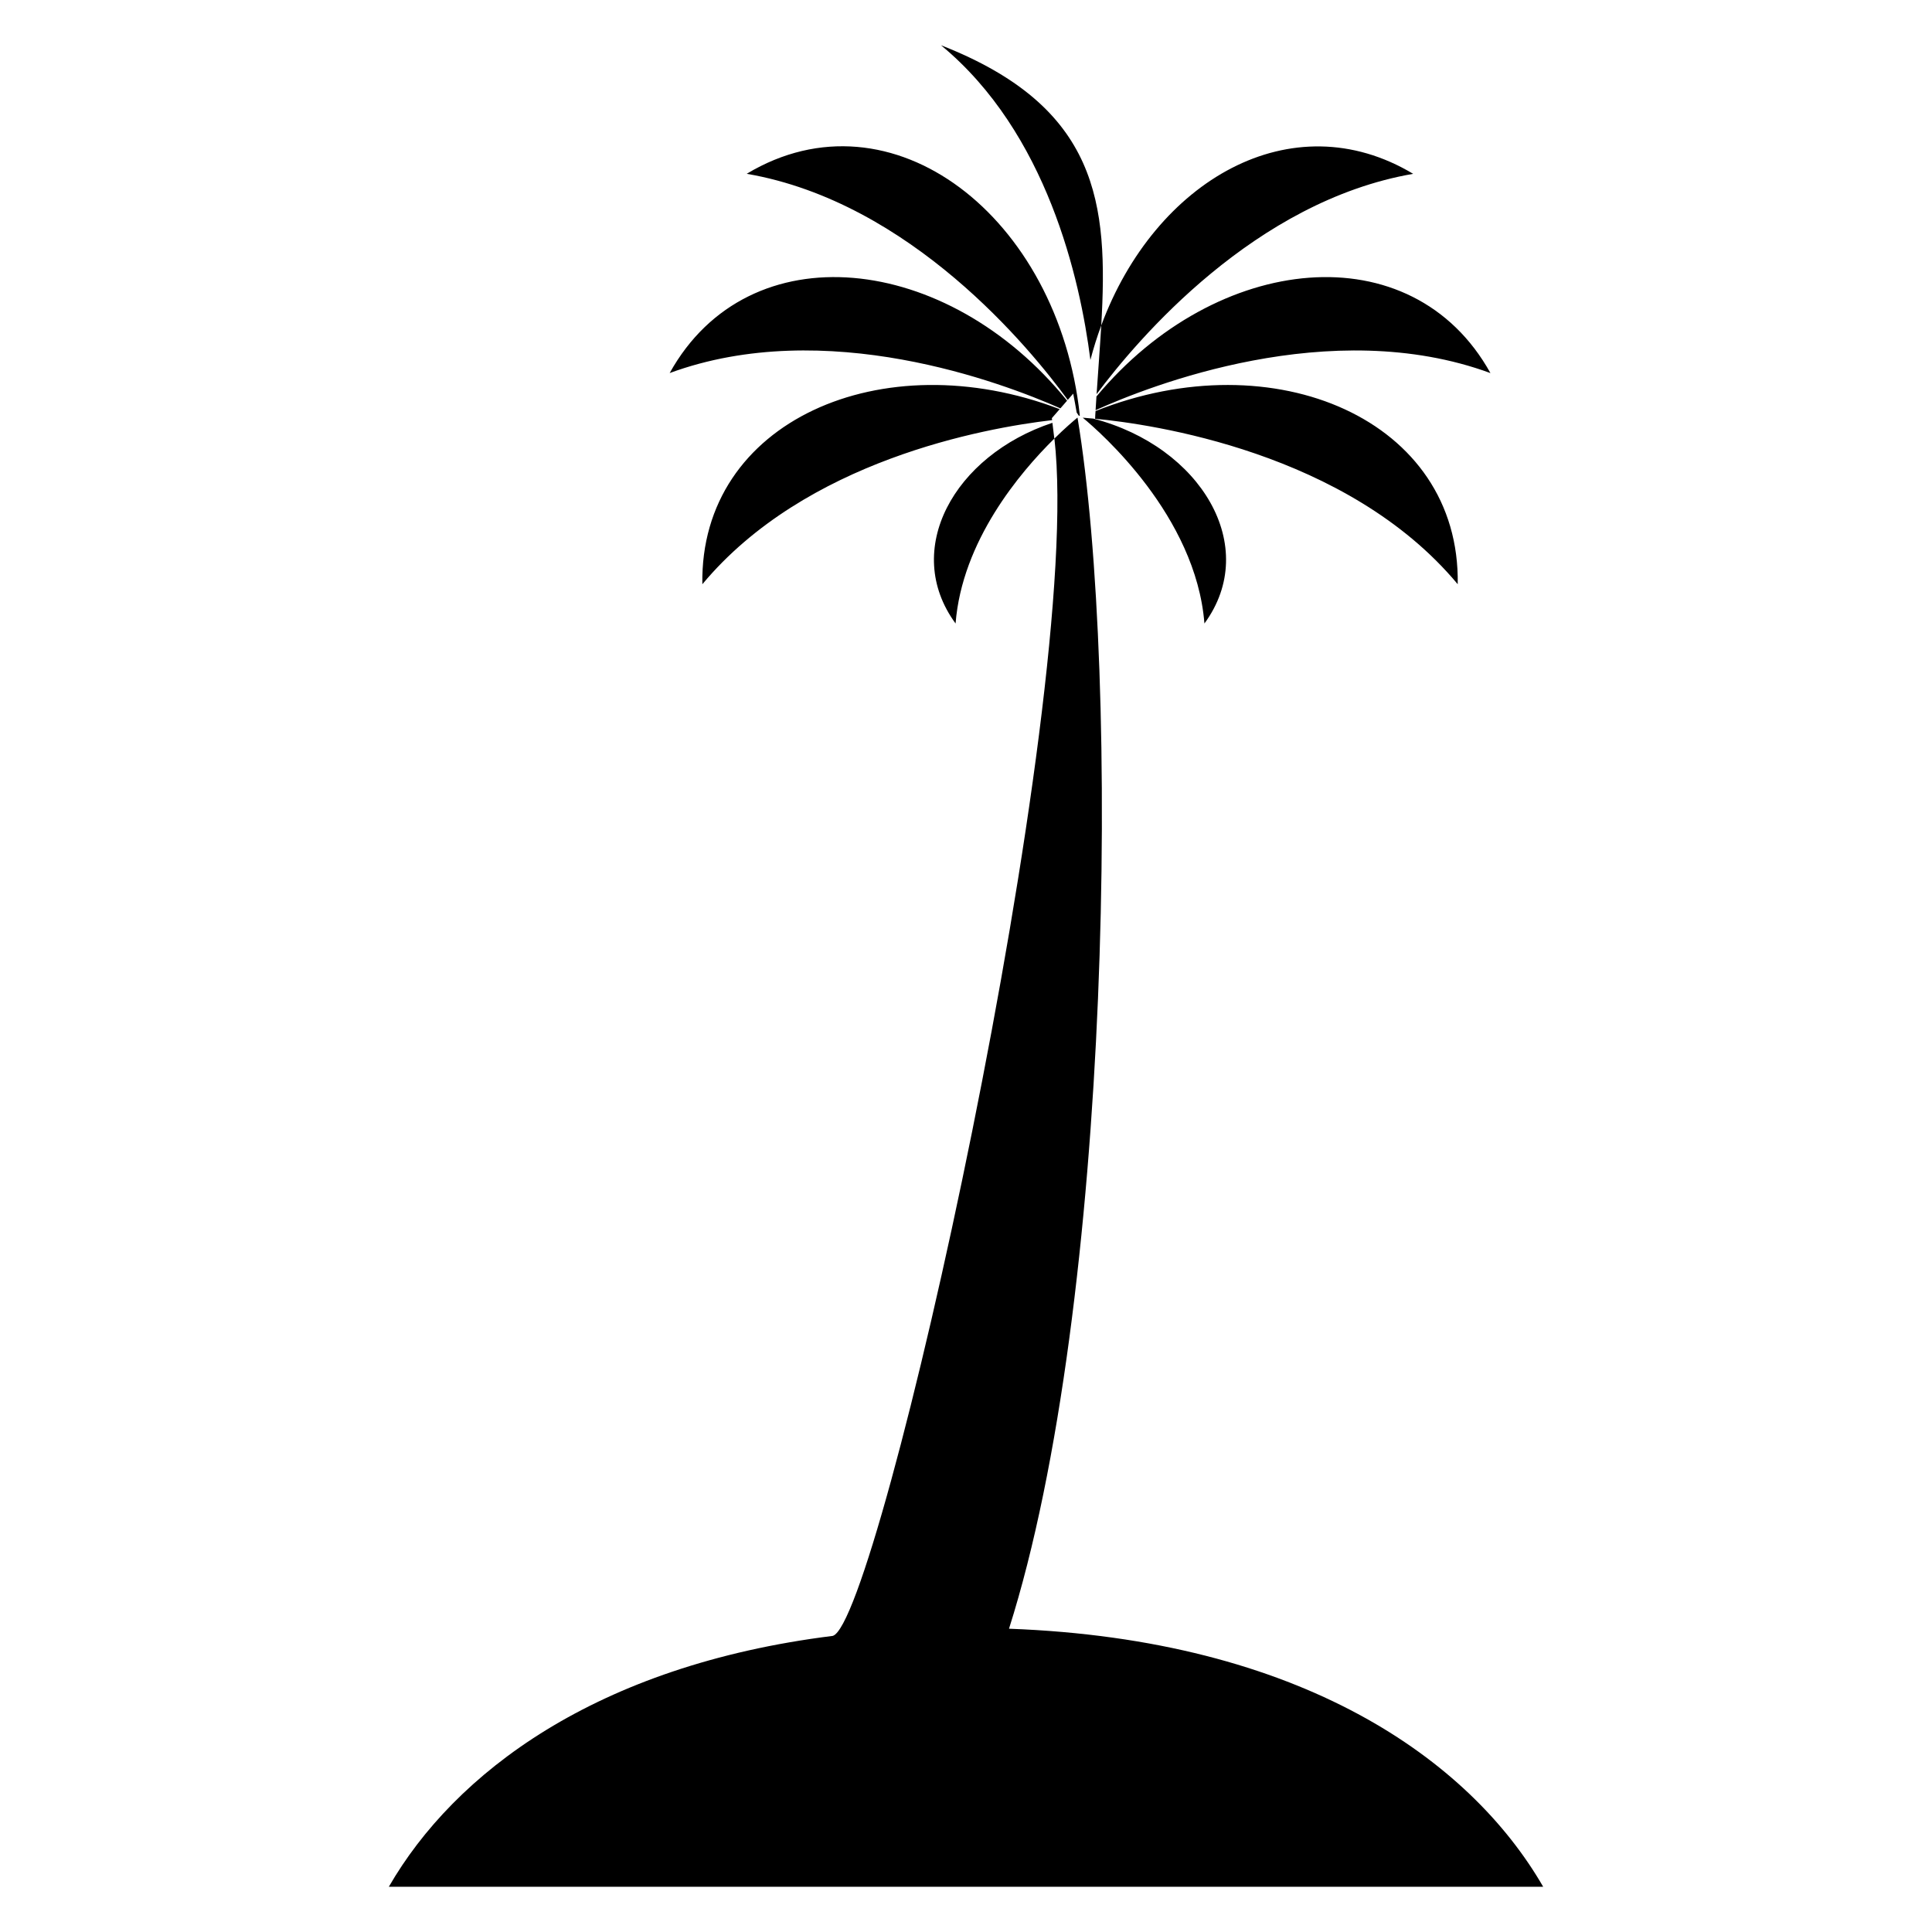
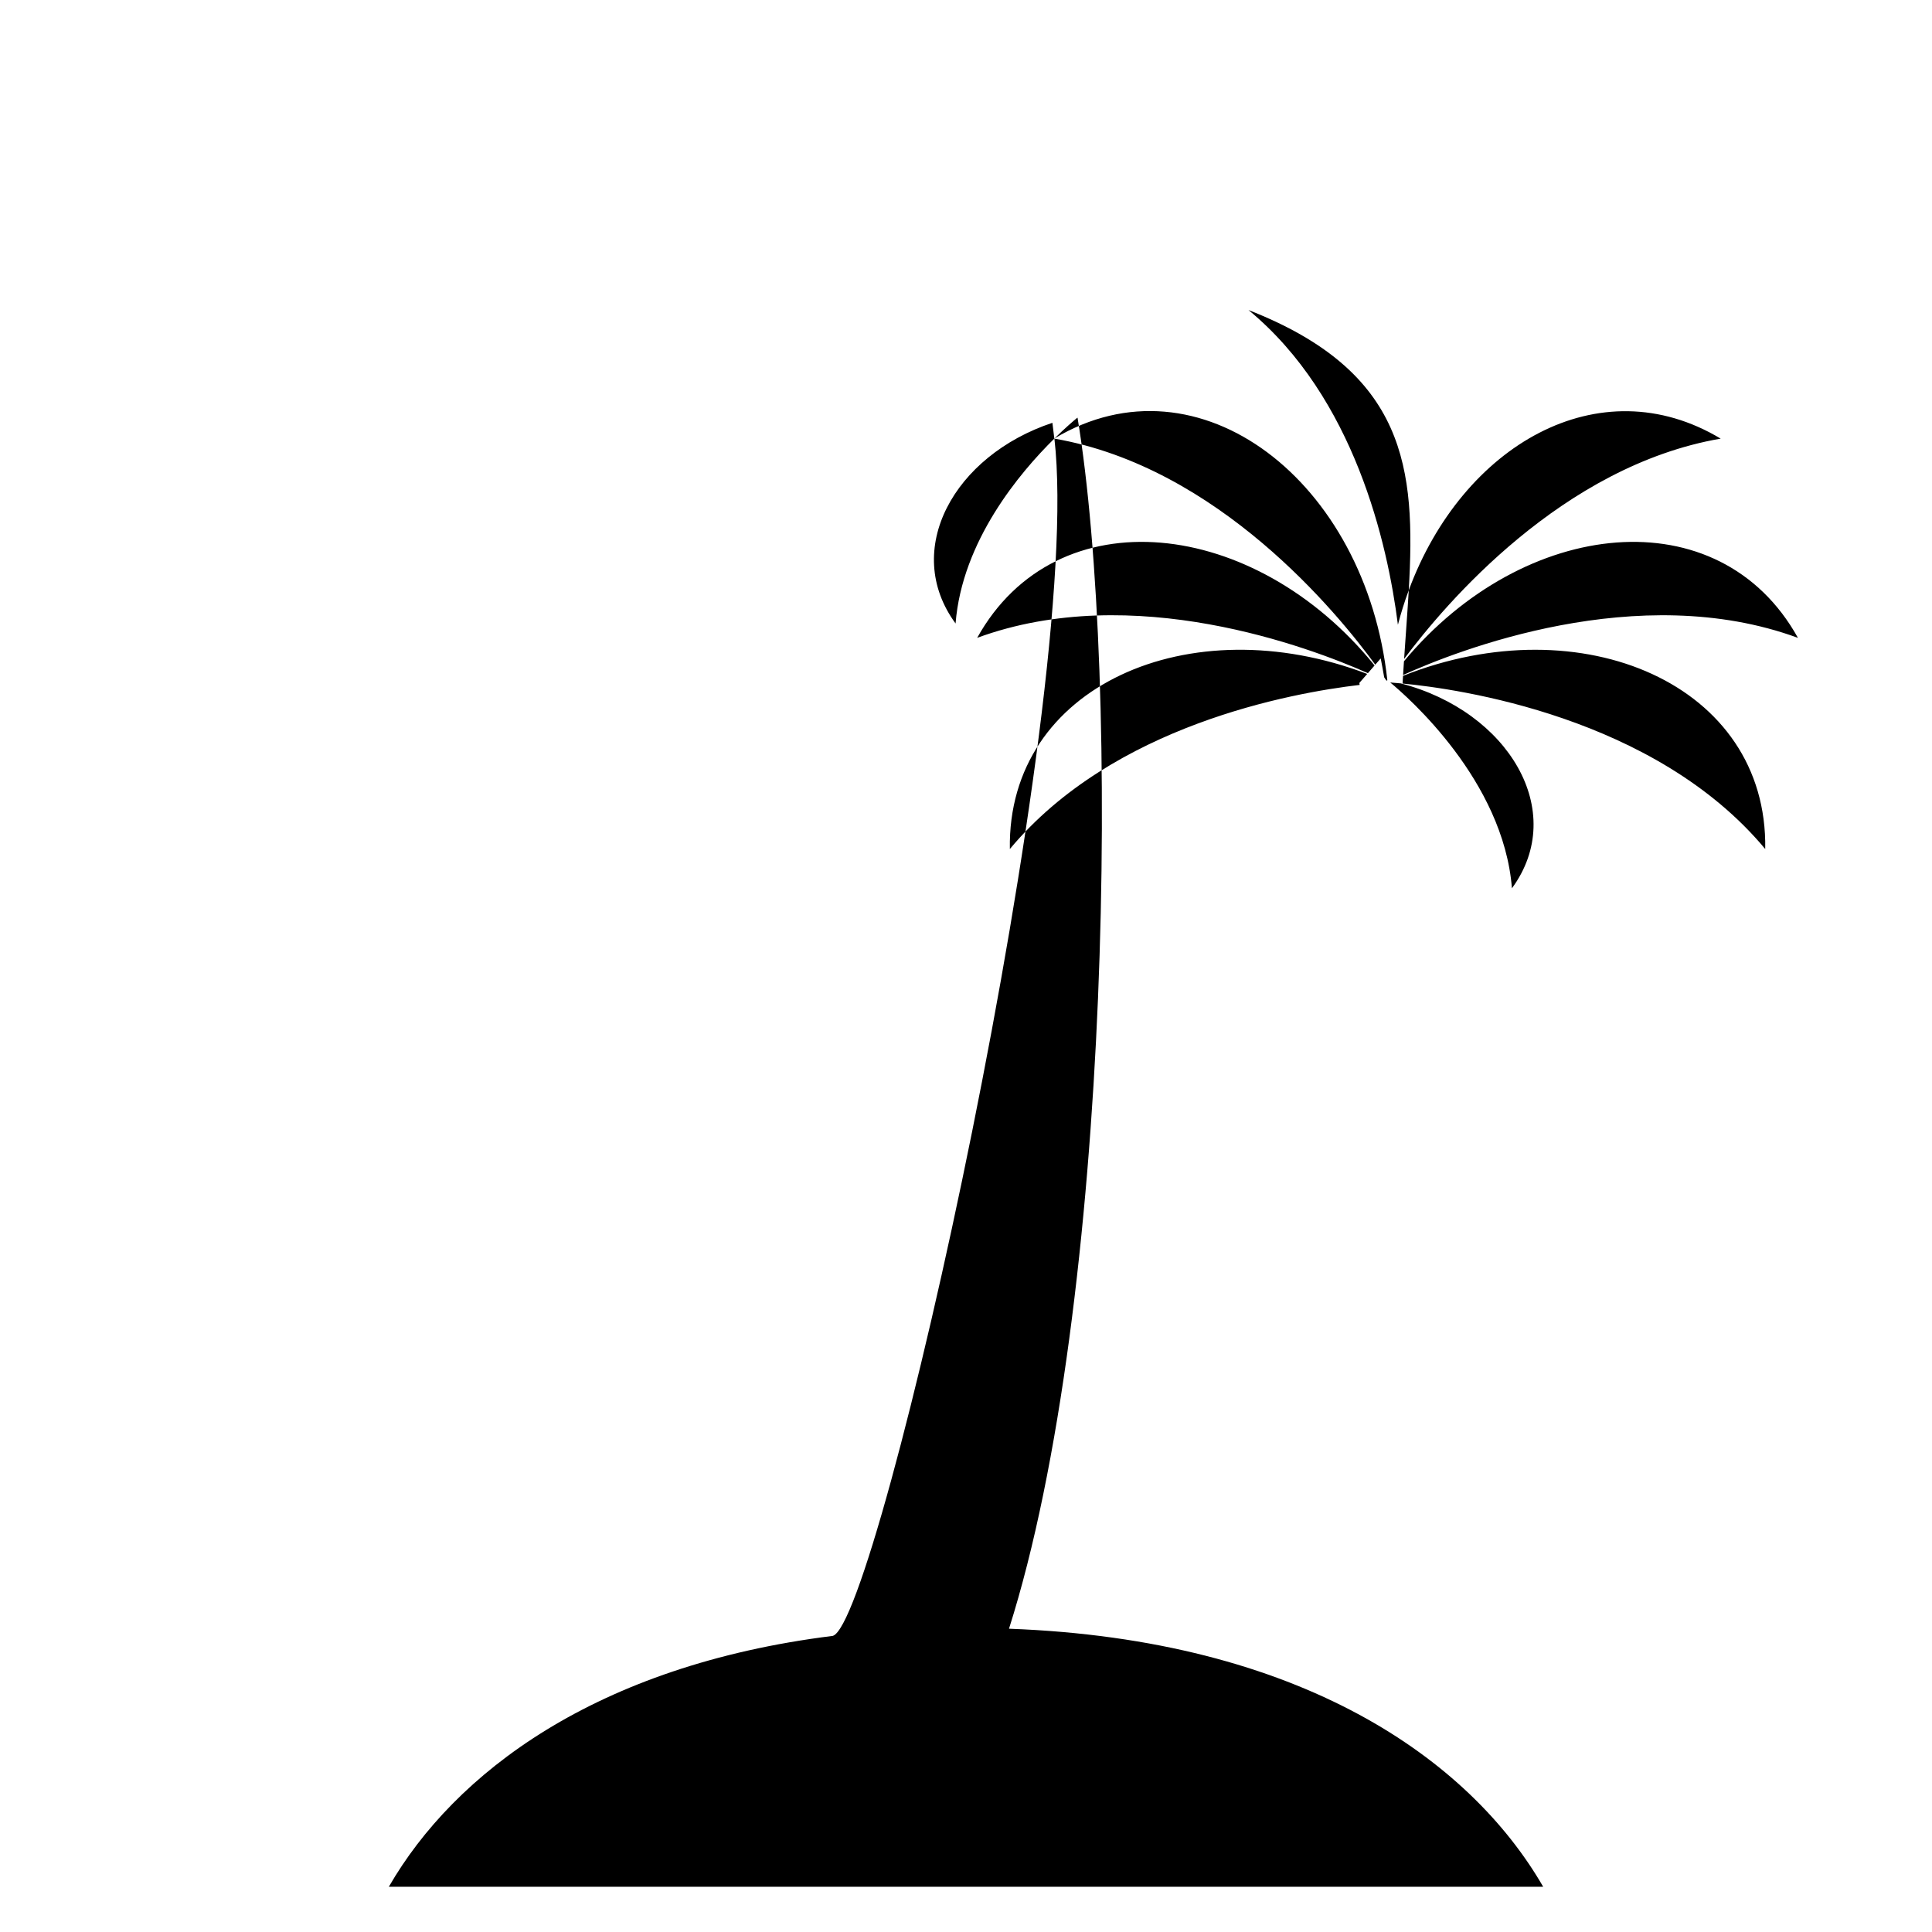
<svg xmlns="http://www.w3.org/2000/svg" fill="#000000" width="800px" height="800px" version="1.1" viewBox="144 144 512 512">
-   <path d="m423.43 260.24c7.988 69.621-46.5 314.02-58.754 317.29-62.848 7.84-100.27 36.406-117.63 66.48h305.91c-19.465-33.707-64.129-65.535-141.56-68.383 27.305-85.953 29.527-252.34 18.164-320.92 0 0.004-0.074 0.004-0.074 0.004-1.078 0.891-3.293 2.781-6.078 5.527-0.215-1.867-0.391-3.273-0.512-4.188-26.078 8.668-39.957 33.684-25.66 53.184 1.719-21.859 17.031-40 26.168-48.996zm-81.492-70.172c43.465 7.512 75.137 46.34 85.027 59.91l1.445-1.66c0.316 1.602 0.621 3.269 0.922 5.004 0.242 0.355 0.438 0.652 0.586 0.867 0.082 0 0.168 0 0.25-0.09-5.684-52.672-49.852-87.078-88.23-64.074zm-20.473 52.797c41.359-15.211 88.156 2.531 103.55 9.355l1.773-2.039c-31.703-39.168-84.297-45.156-105.32-7.316zm8.668 55.961c27.336-32.797 74.555-41.359 92.695-43.488-0.074-0.344-0.074-0.527-0.074-0.527l2.074-2.383c-46.988-17.945-95.406 3.164-94.699 46.395zm133.05 10.41c14.977-20.43-0.965-46.902-29.461-54.305-1.25-0.117-2.195-0.18-2.785-0.238 4.609 3.809 30 25.996 32.246 54.523zm67.129-10.41c0.719-43.621-48.598-64.727-95.98-45.895-0.074 0.68-0.074 1.359-0.117 2.043 14.746 1.398 66.828 8.723 96.098 43.852zm8.668-55.961c-20.824-37.48-72.617-31.961-104.41 6.207-0.082 1.203-0.156 2.418-0.23 3.637 14.152-6.406 62.25-25.43 104.64-9.84zm-20.473-52.797c-32.188-19.297-68.453 1.797-82.664 40.184 1.867-32.289-0.598-57.883-42.473-74.262 28.086 23.16 36.859 61.883 39.598 83.402 0.82-3.144 1.781-6.195 2.875-9.145-0.34 5.852-0.82 11.926-1.234 18.203 11.012-14.746 41.969-51.141 83.898-58.383z" fill-rule="evenodd" />
+   <path d="m423.43 260.24c7.988 69.621-46.5 314.02-58.754 317.29-62.848 7.84-100.27 36.406-117.63 66.48h305.91c-19.465-33.707-64.129-65.535-141.56-68.383 27.305-85.953 29.527-252.34 18.164-320.92 0 0.004-0.074 0.004-0.074 0.004-1.078 0.891-3.293 2.781-6.078 5.527-0.215-1.867-0.391-3.273-0.512-4.188-26.078 8.668-39.957 33.684-25.66 53.184 1.719-21.859 17.031-40 26.168-48.996zc43.465 7.512 75.137 46.34 85.027 59.91l1.445-1.66c0.316 1.602 0.621 3.269 0.922 5.004 0.242 0.355 0.438 0.652 0.586 0.867 0.082 0 0.168 0 0.25-0.09-5.684-52.672-49.852-87.078-88.23-64.074zm-20.473 52.797c41.359-15.211 88.156 2.531 103.55 9.355l1.773-2.039c-31.703-39.168-84.297-45.156-105.32-7.316zm8.668 55.961c27.336-32.797 74.555-41.359 92.695-43.488-0.074-0.344-0.074-0.527-0.074-0.527l2.074-2.383c-46.988-17.945-95.406 3.164-94.699 46.395zm133.05 10.41c14.977-20.43-0.965-46.902-29.461-54.305-1.25-0.117-2.195-0.18-2.785-0.238 4.609 3.809 30 25.996 32.246 54.523zm67.129-10.41c0.719-43.621-48.598-64.727-95.98-45.895-0.074 0.68-0.074 1.359-0.117 2.043 14.746 1.398 66.828 8.723 96.098 43.852zm8.668-55.961c-20.824-37.48-72.617-31.961-104.41 6.207-0.082 1.203-0.156 2.418-0.23 3.637 14.152-6.406 62.25-25.43 104.64-9.84zm-20.473-52.797c-32.188-19.297-68.453 1.797-82.664 40.184 1.867-32.289-0.598-57.883-42.473-74.262 28.086 23.16 36.859 61.883 39.598 83.402 0.82-3.144 1.781-6.195 2.875-9.145-0.34 5.852-0.82 11.926-1.234 18.203 11.012-14.746 41.969-51.141 83.898-58.383z" fill-rule="evenodd" />
</svg>